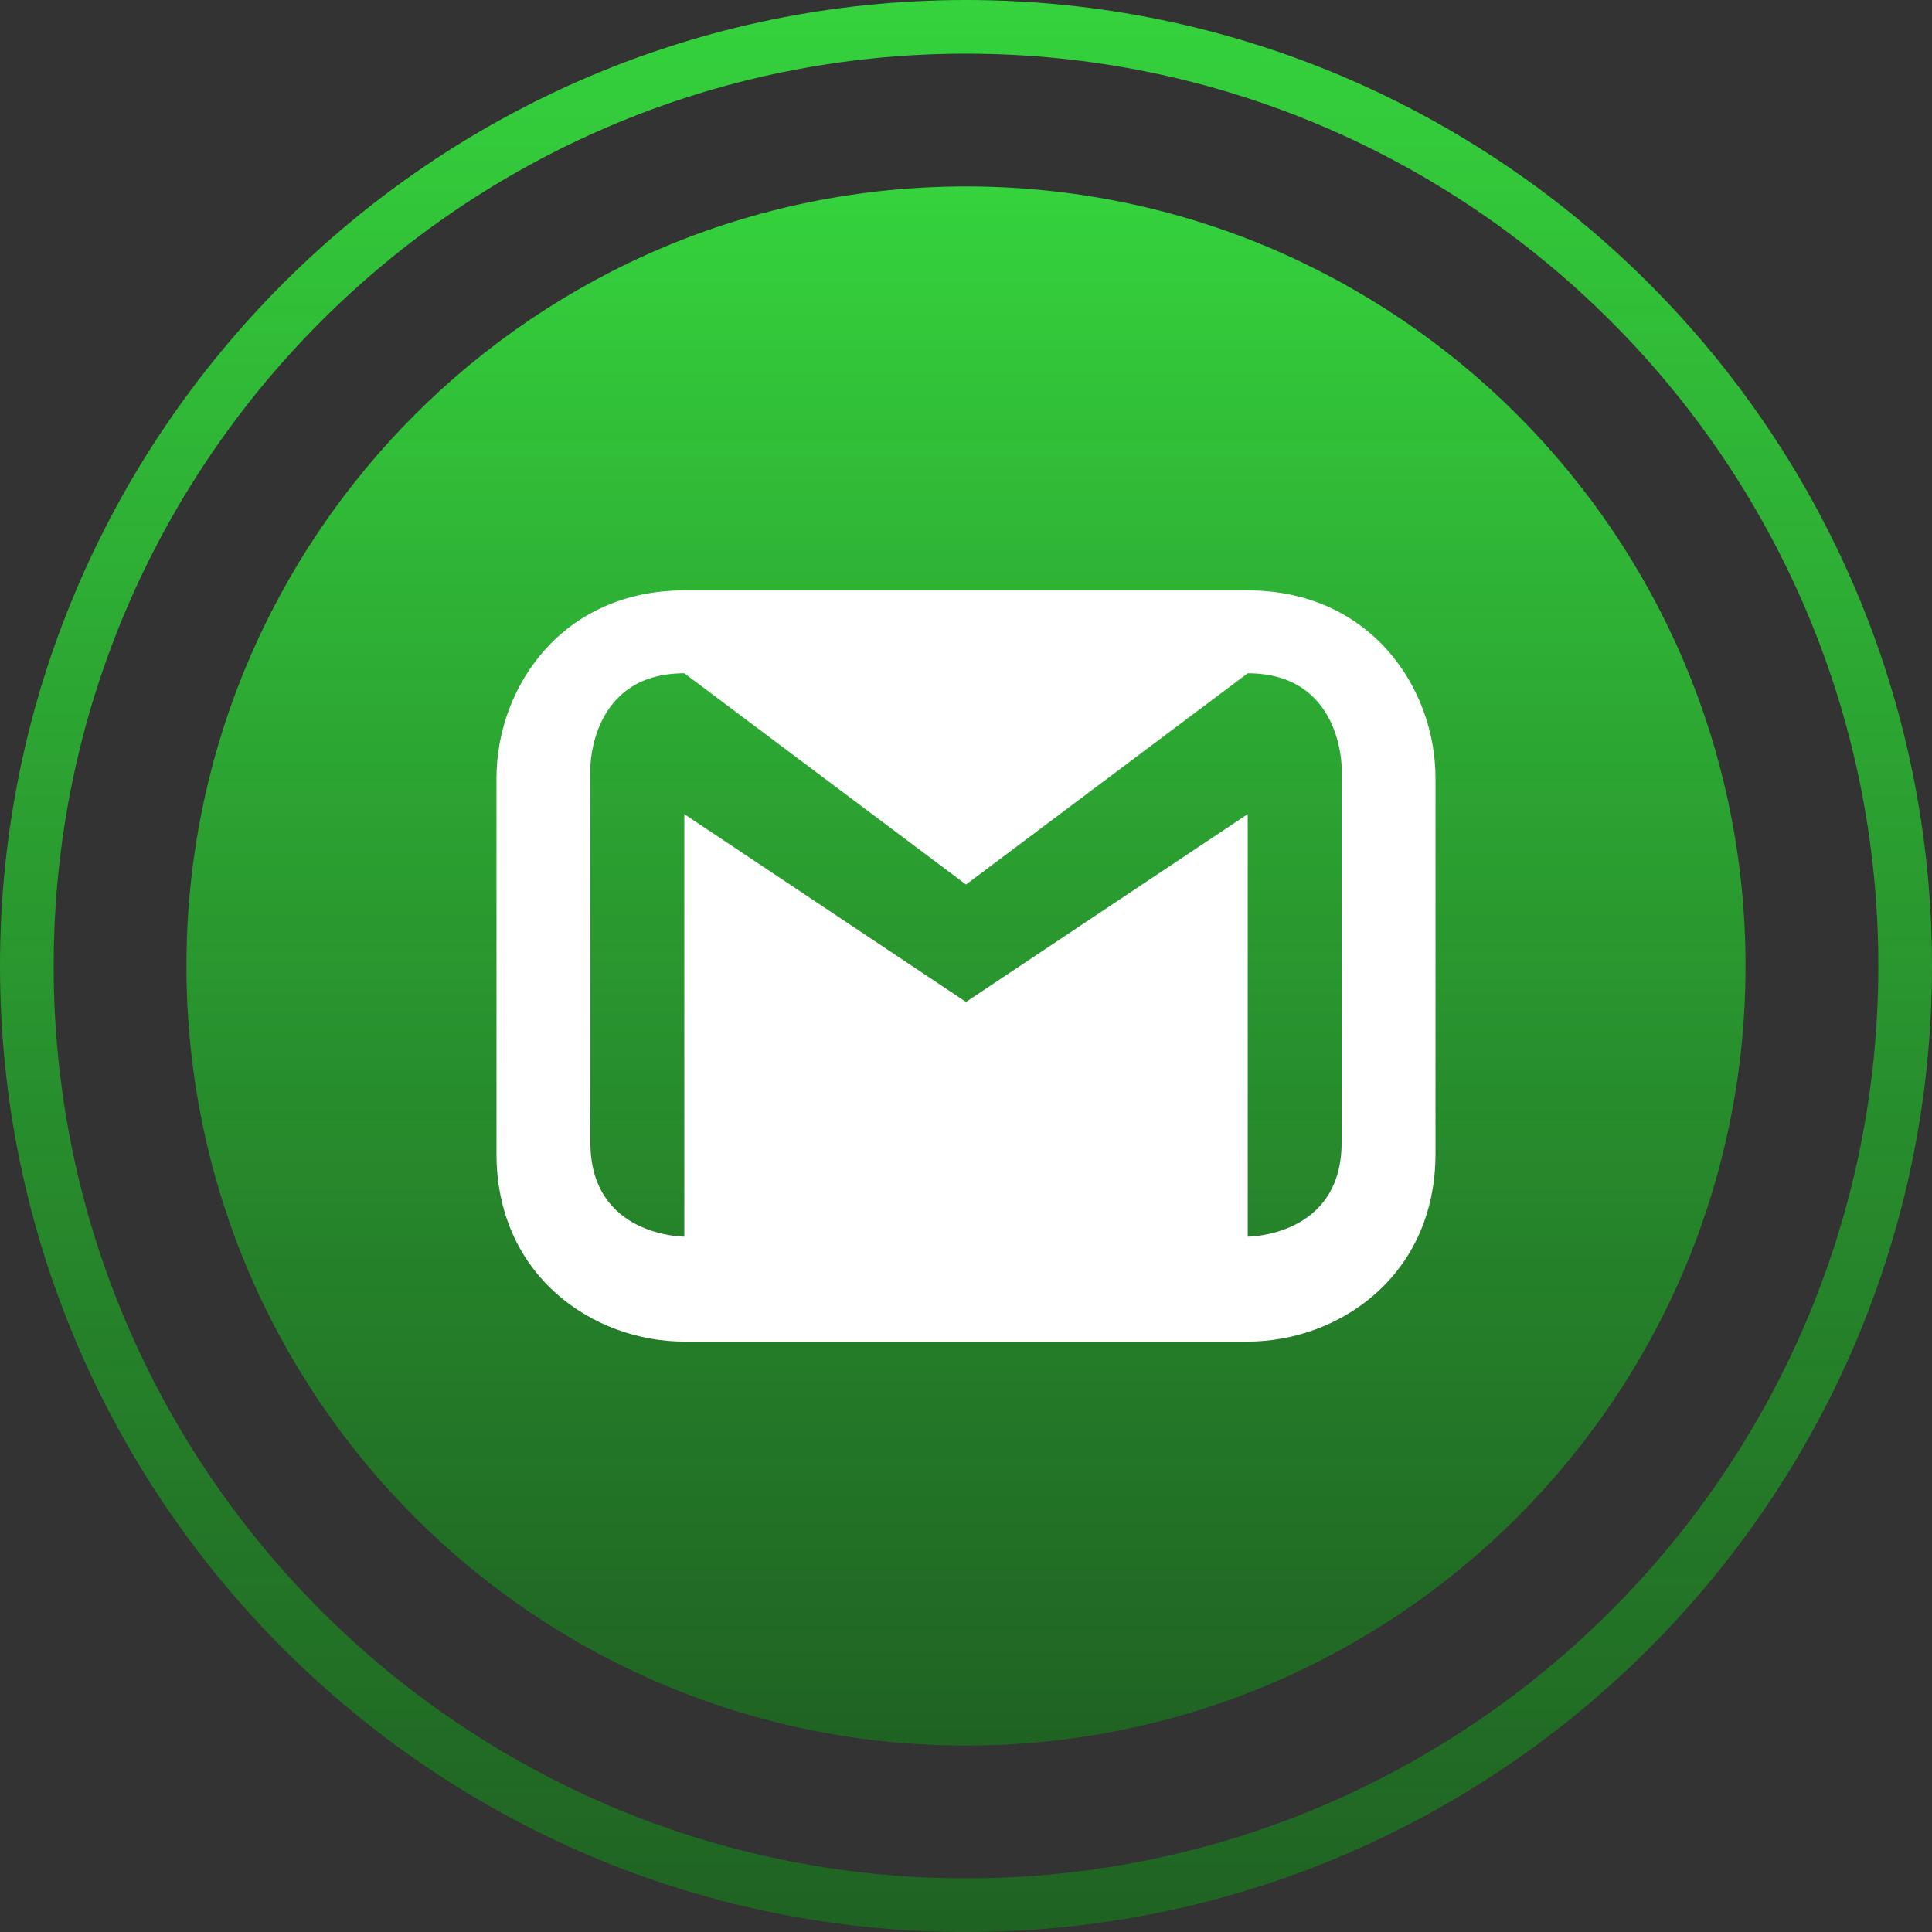
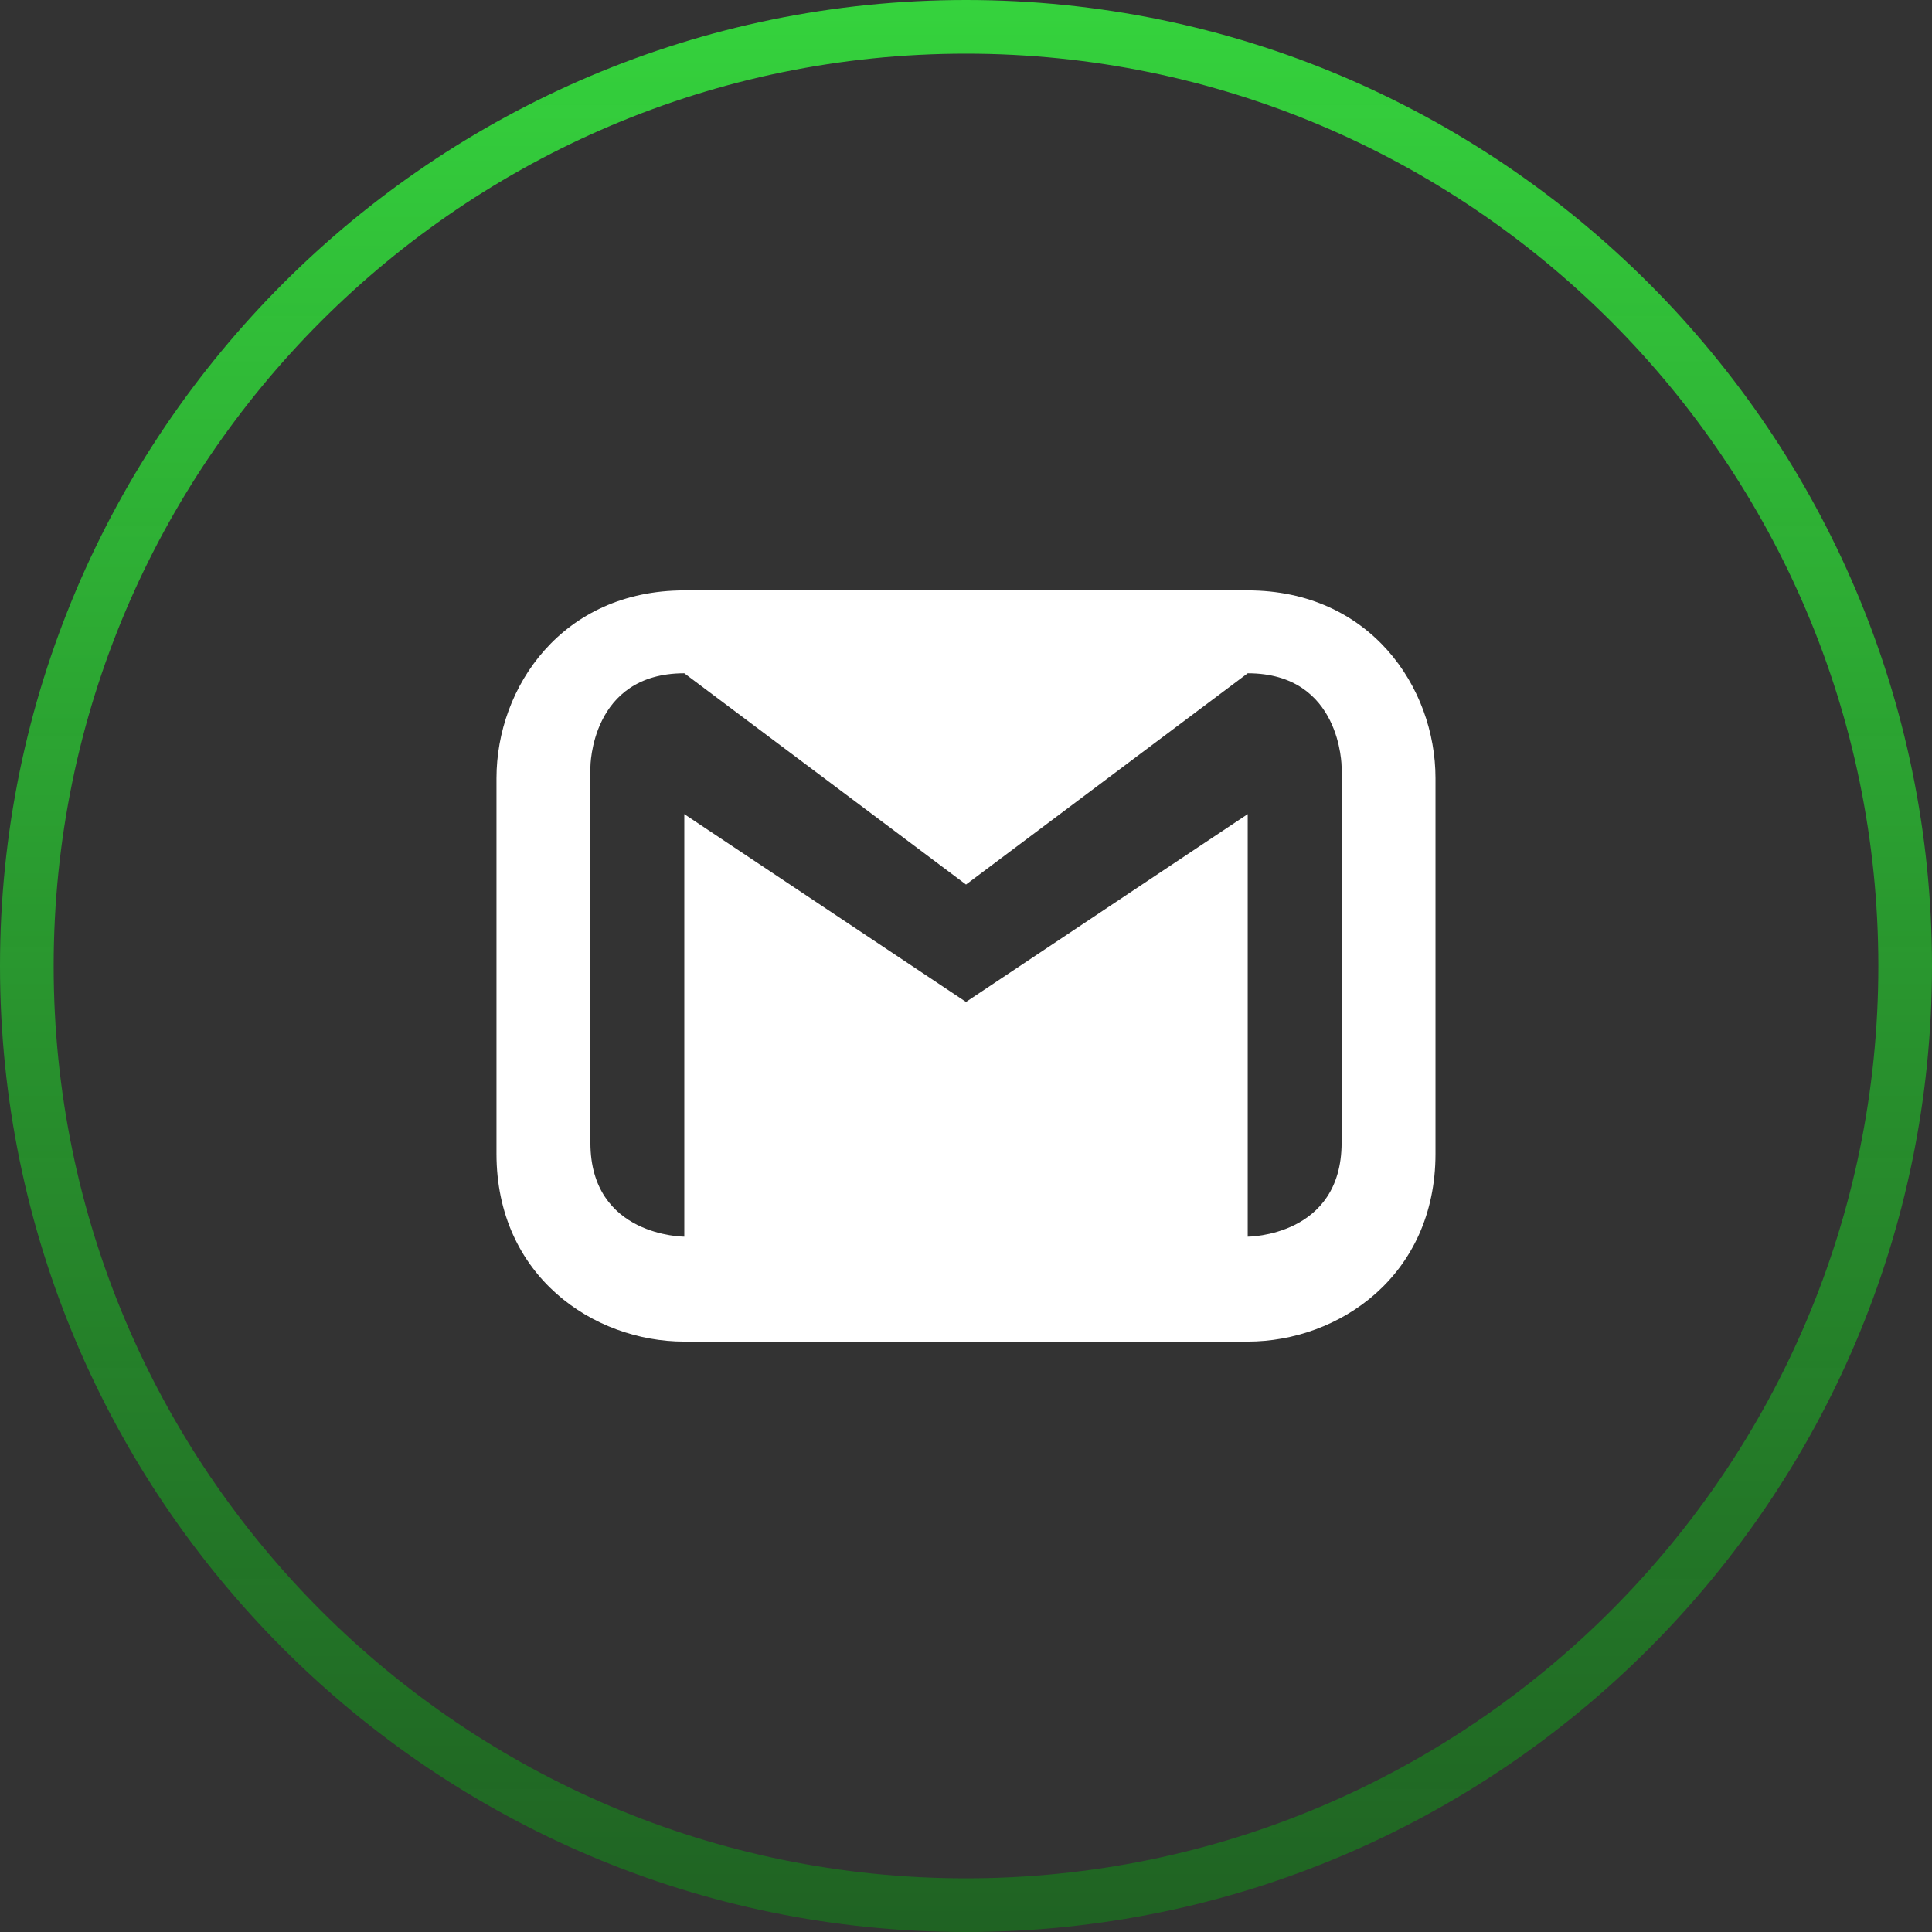
<svg xmlns="http://www.w3.org/2000/svg" fill="none" viewBox="0 0 512 512" height="512" width="512">
  <rect x="0" y="0" width="512" height="512" fill="#333333" stroke="none" />
-   <path fill="url(#paint0_linear_1_228)" d="M255.997 462.591C370.093 462.591 462.586 370.097 462.586 256C462.586 141.903 370.093 49.409 255.997 49.409C141.901 49.409 49.409 141.903 49.409 256C49.409 370.097 141.901 462.591 255.997 462.591Z" />
  <path fill="url(#paint1_linear_1_228)" d="M255.997 512C114.842 512 0 397.156 0 256C0 114.838 114.842 0 255.997 0C397.158 0 512 114.844 512 256C512 397.162 397.158 512 255.997 512ZM255.997 14.22C122.68 14.22 14.22 122.681 14.22 256C14.22 389.319 122.68 497.78 255.997 497.78C389.314 497.78 497.78 389.319 497.78 256C497.78 122.681 389.32 14.22 255.997 14.22Z" />
  <path fill="url(#paint2_linear_1_228)" d="M330.652 156.459H181.343C148.992 156.459 131.573 182.089 131.573 206.23V305.77C131.573 338.121 157.202 355.54 181.343 355.54H330.652C354.792 355.54 380.421 338.121 380.421 305.77V206.23C380.427 182.089 363.008 156.459 330.652 156.459ZM355.542 302.848C355.542 327.733 330.657 327.734 330.657 327.734V215.751L256.003 265.521L181.348 215.751V327.734C181.348 327.734 156.463 327.733 156.463 302.848V203.308C156.463 203.308 156.463 178.423 181.348 178.423L256.003 234.414L330.657 178.423C355.542 178.423 355.542 203.308 355.542 203.308V302.848Z" />
  <defs>
    <linearGradient gradientUnits="userSpaceOnUse" y2="462.591" x2="255.997" y1="49.409" x1="255.997" id="paint0_linear_1_228">
      <stop stop-color="#35D33D" />
      <stop stop-opacity="0.82" stop-color="#1B6D1F" offset="1" />
    </linearGradient>
    <linearGradient gradientUnits="userSpaceOnUse" y2="512" x2="256" y1="0" x1="256" id="paint1_linear_1_228">
      <stop stop-color="#35D33D" />
      <stop stop-opacity="0.82" stop-color="#1B6D1F" offset="1" />
    </linearGradient>
    <linearGradient gradientUnits="userSpaceOnUse" y2="256" x2="380.424" y1="256" x1="131.576" id="paint2_linear_1_228">
      <stop stop-color="white" />
      <stop stop-color="white" offset="0.3" />
      <stop stop-color="white" offset="0.6" />
      <stop stop-color="white" offset="1" />
    </linearGradient>
  </defs>
</svg>